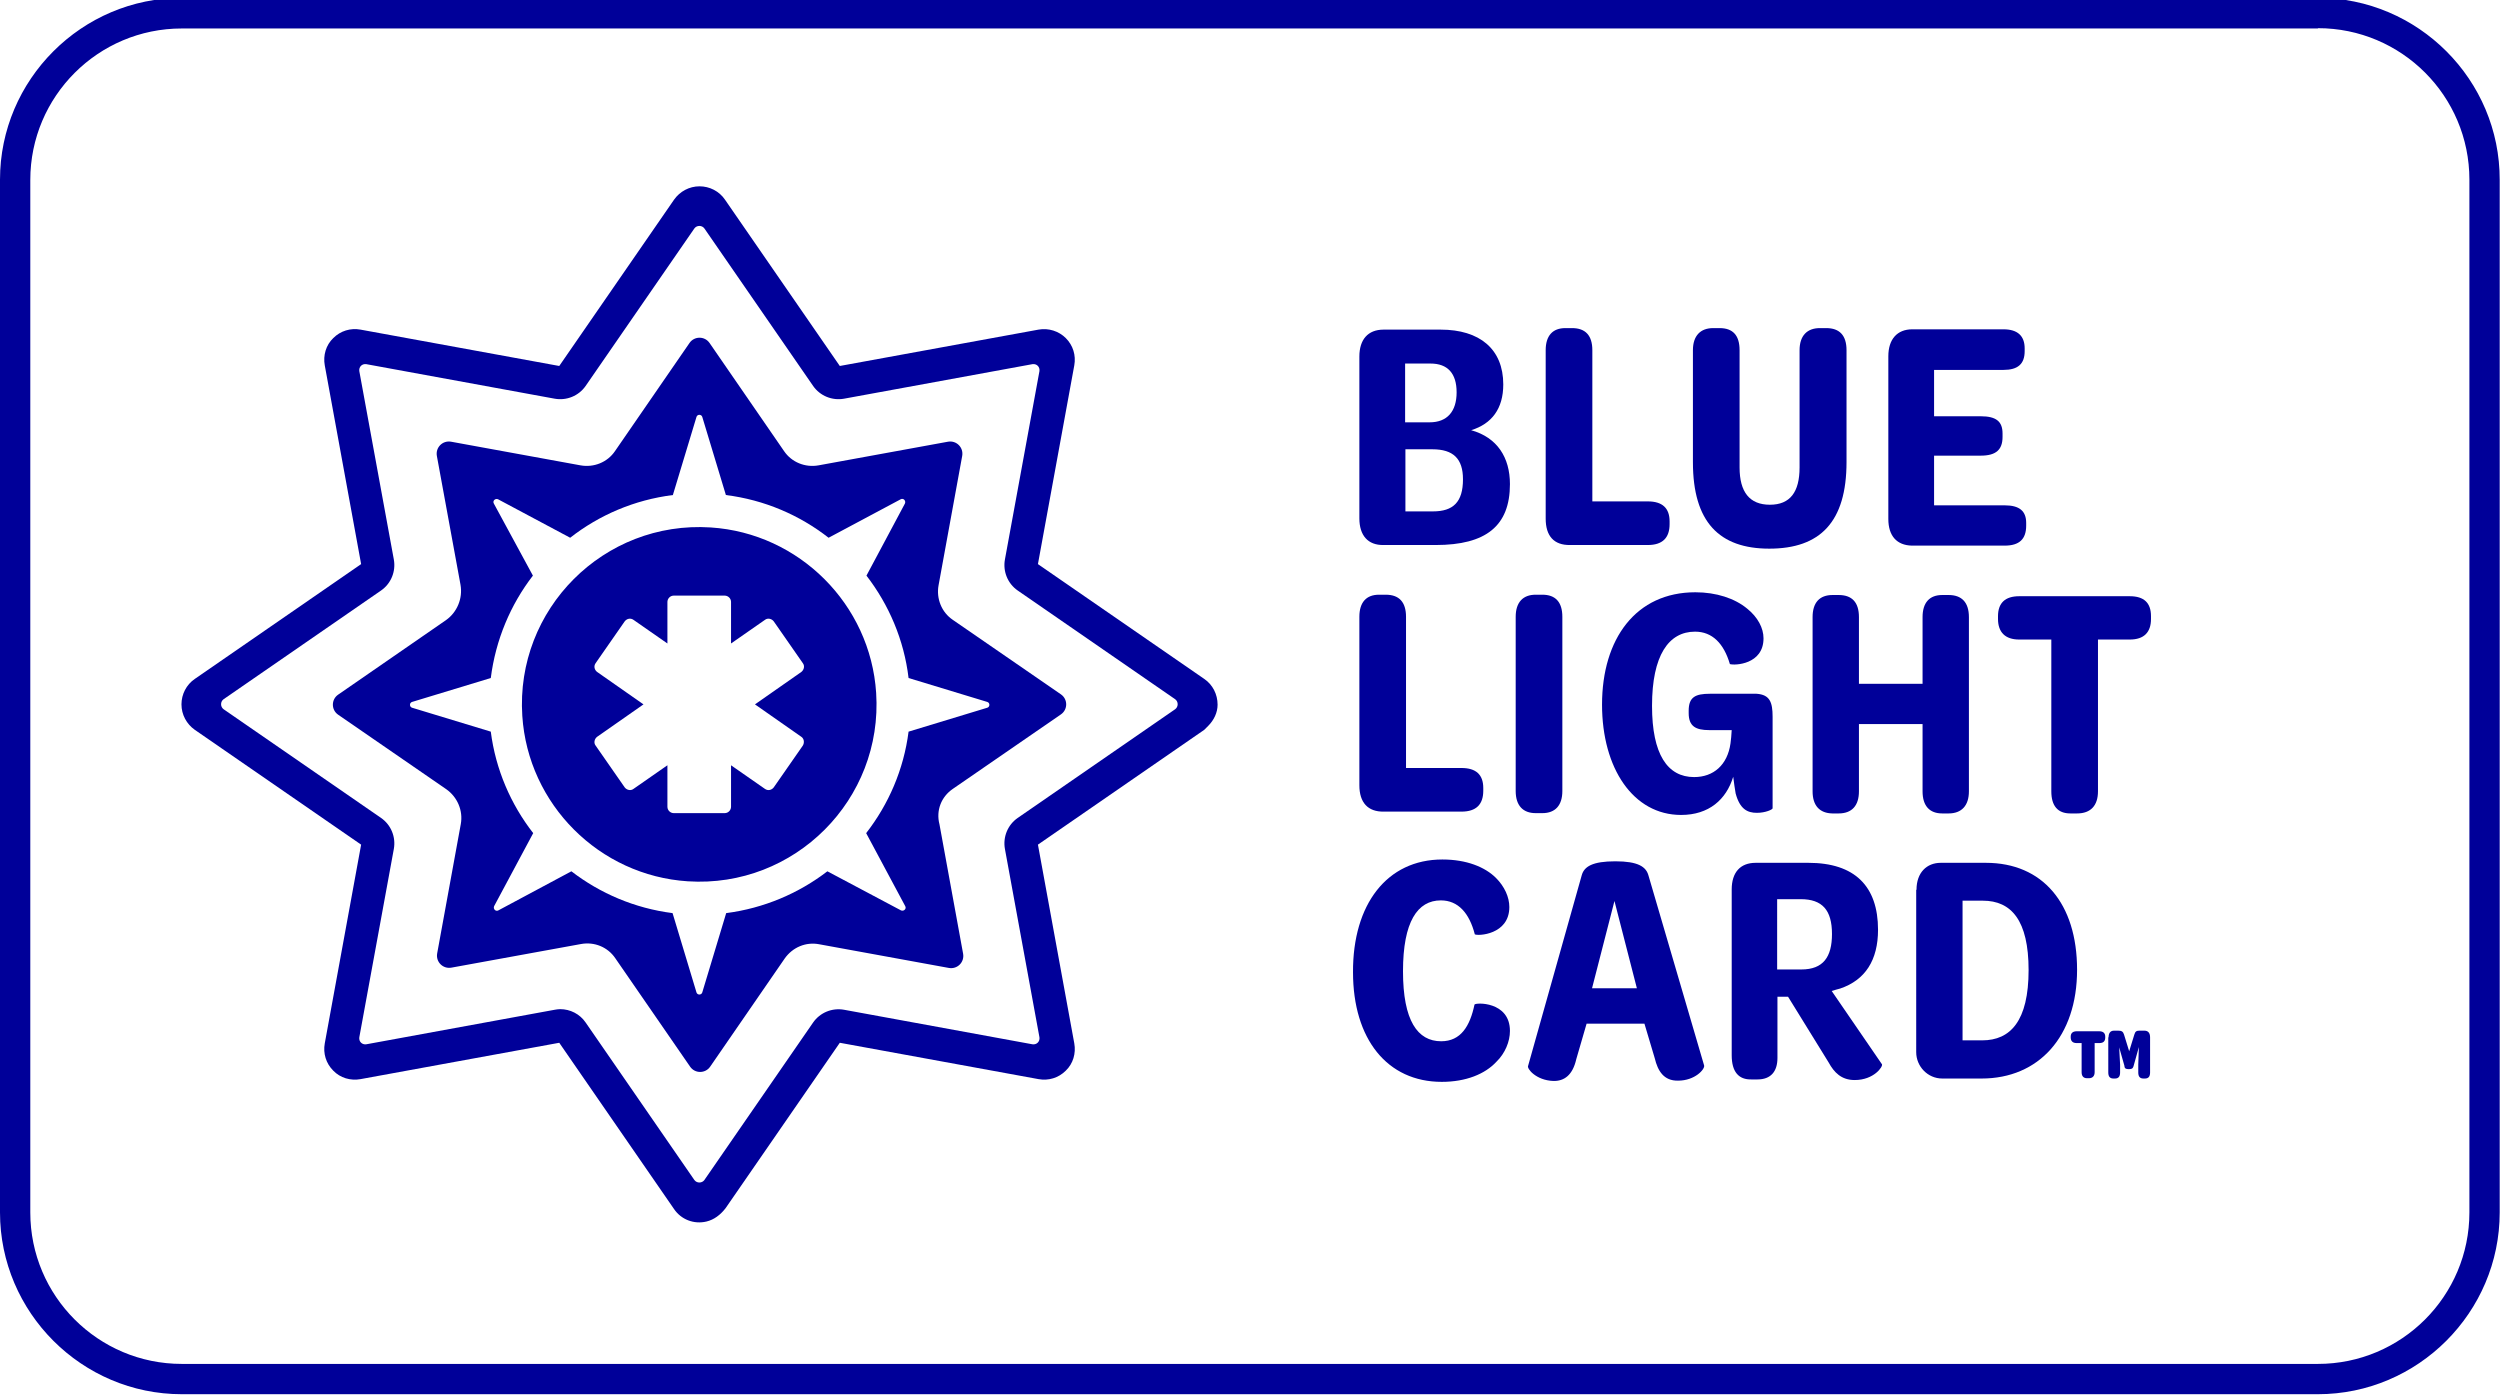
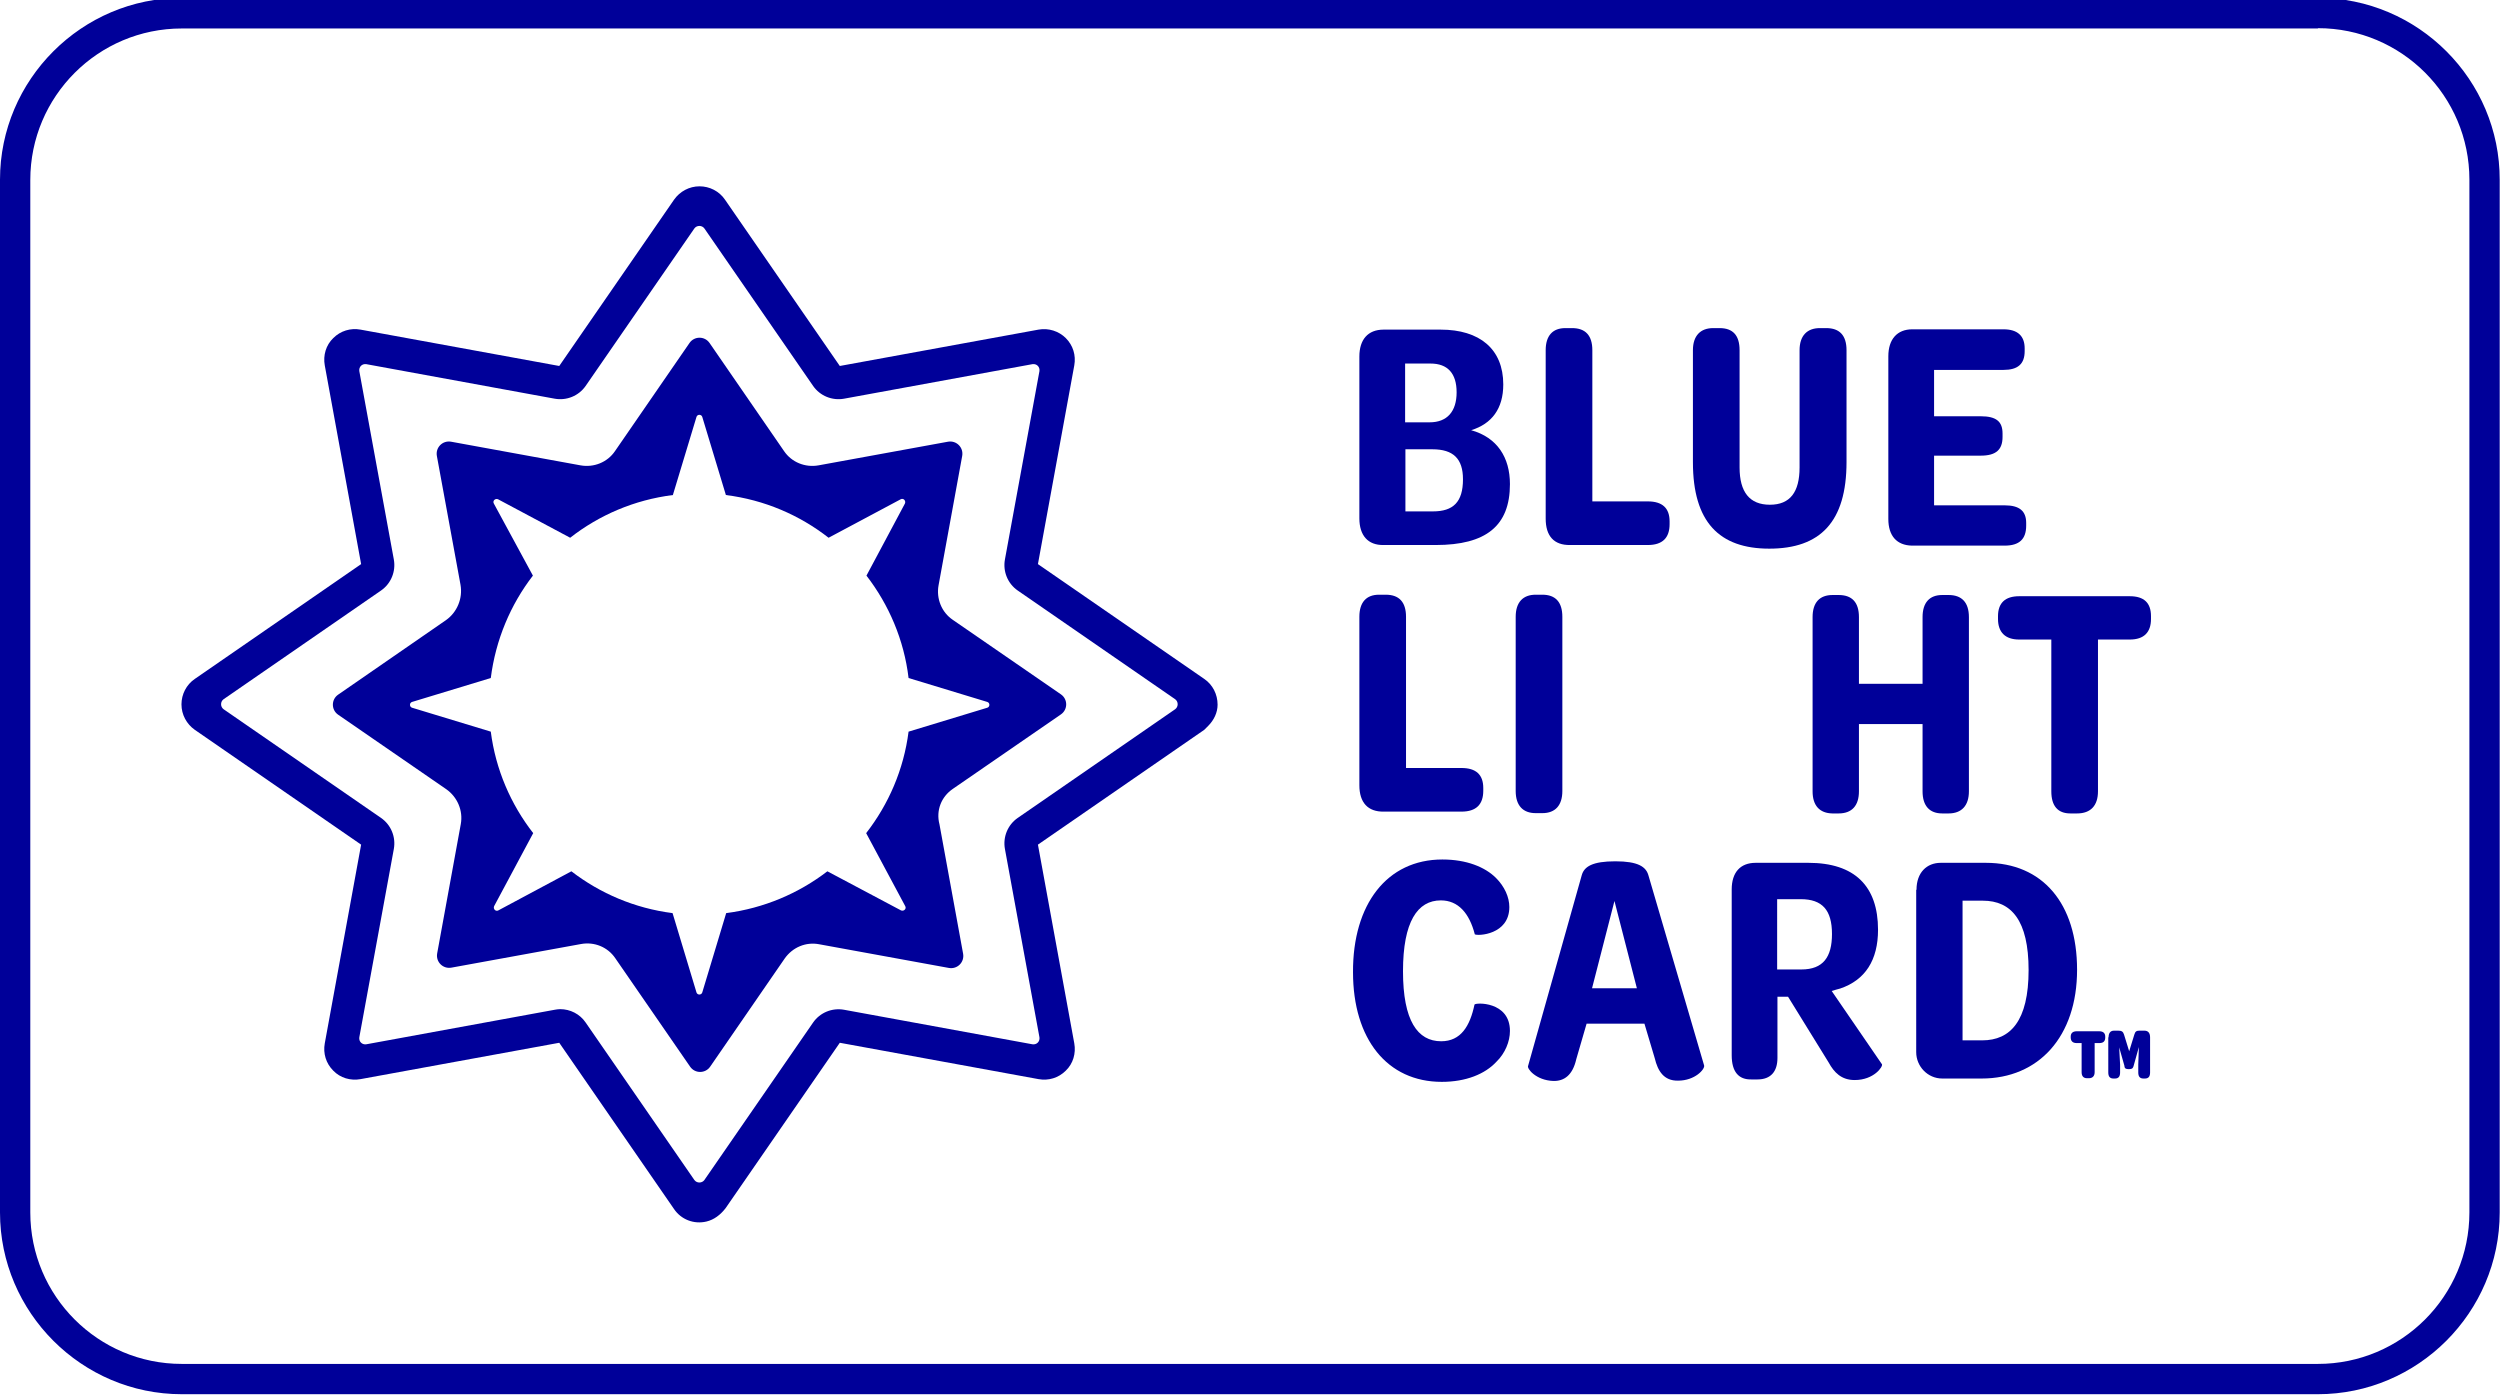
<svg xmlns="http://www.w3.org/2000/svg" version="1.1" id="Layer_5" x="0px" y="0px" viewBox="0 0 825.2 461.9" style="enable-background:new 0 0 825.2 461.9;" xml:space="preserve">
  <style type="text/css">
	.st0{fill:#000099;}
</style>
  <g id="Layer_3">
    <g>
      <path class="st0" d="M233.2,403.2c-4.2,1-8.4-0.7-10.7-4.1l-37.9-54.9l-65.6,12c-3.3,0.6-6.7-0.4-9-2.8c-2.4-2.4-3.4-5.7-2.8-9    l12-65.6l-54.9-37.9c-2.7-1.9-4.4-5-4.4-8.4c0-3.3,1.6-6.5,4.4-8.4l54.9-37.9l-12-65.6c-0.6-3.3,0.4-6.7,2.8-9    c2.4-2.4,5.7-3.4,9-2.8l65.6,12l37.9-54.9c1.9-2.7,5-4.4,8.4-4.4c3.3,0,6.5,1.6,8.4,4.4l37.9,54.9l65.6-12c3.3-0.6,6.7,0.5,9,2.8    c2.4,2.4,3.4,5.7,2.8,9l-12,65.6l54.9,37.9c2.8,1.9,4.4,5.1,4.4,8.5c0,2.6-1.2,5.1-3.1,7l-1.3,1.3l-54.9,37.9l12,65.6    c0.6,3.3-0.4,6.7-2.8,9c-2.4,2.4-5.7,3.4-9,2.8l-65.6-12l-37.7,54.6C237.8,401,235.7,402.6,233.2,403.2z M184.9,333.1    c3.3,0,6.5,1.6,8.4,4.4l35.9,52c0.8,1.1,2.5,1.1,3.3,0l35.9-52c2.3-3.3,6.3-4.9,10.2-4.2l62.2,11.4c1.4,0.2,2.5-0.9,2.3-2.3    l-11.4-62.2c-0.7-3.9,0.9-7.9,4.2-10.2l52-35.9c1.1-0.8,1.1-2.5,0-3.3l-52-35.9c-3.3-2.3-4.9-6.3-4.2-10.2l11.4-62.2    c0.2-1.4-0.9-2.5-2.3-2.3l-62.2,11.4c-3.9,0.7-7.9-0.9-10.2-4.2l-35.9-52c-0.8-1.1-2.5-1.1-3.3,0l-35.9,52    c-2.3,3.3-6.3,4.9-10.2,4.2l-62.2-11.4c-1.4-0.2-2.5,0.9-2.3,2.3l11.4,62.2c0.7,3.9-0.9,7.9-4.2,10.2l-52,35.9    c-1.1,0.8-1.1,2.5,0,3.3l52,35.9c3.3,2.3,4.9,6.3,4.2,10.2l-11.4,62.2c-0.2,1.4,0.9,2.5,2.3,2.3l62.2-11.4    C183.7,333.2,184.3,333.1,184.9,333.1z M391.1,231.8C391.1,231.8,391.1,231.8,391.1,231.8L391.1,231.8L391.1,231.8z" />
    </g>
    <g>
      <path class="st0" d="M314.5,260.4l35.7-24.6c2.3-1.6,2.3-5,0-6.6l-35.7-24.6c-3.7-2.5-5.5-7-4.7-11.4l7.8-42.7    c0.5-2.8-1.9-5.2-4.7-4.7l-42.7,7.8c-4.4,0.8-8.9-1-11.4-4.7l-24.6-35.7c-1.6-2.3-5-2.3-6.6,0l-24.6,35.7c-2.5,3.7-7,5.5-11.4,4.7    l-42.7-7.8c-2.8-0.5-5.2,1.9-4.7,4.7l7.8,42.5c0.8,4.5-1.1,9.1-4.8,11.7l-35.6,24.6c-2.3,1.6-2.3,5,0,6.6l35.7,24.6    c3.7,2.6,5.6,7.1,4.8,11.5l-7.8,42.7c-0.5,2.8,1.9,5.2,4.7,4.7l42.8-7.8c4.4-0.8,8.8,1,11.3,4.7l24.7,35.8c1.6,2.3,5,2.3,6.6,0    l24.6-35.7c2.6-3.7,7-5.6,11.5-4.7l42.7,7.8c2.8,0.5,5.2-1.9,4.7-4.7l-7.8-42.7C308.9,267.5,310.7,263,314.5,260.4z M273.1,287.6    c-9.5,7.3-21,12.2-33.4,13.8l-7.9,26.2c-0.3,0.9-1.6,0.9-1.9,0l-7.9-26.2c-12.5-1.6-23.9-6.5-33.4-13.8l-24.1,12.9    c-0.9,0.5-1.8-0.5-1.4-1.4l12.9-24.1c-7.4-9.5-12.4-21-14-33.5l-26-7.9c-0.9-0.3-0.9-1.6,0-1.9l26-7.9    c1.6-12.6,6.5-24.2,13.9-33.8L163,166.2c-0.5-0.9,0.5-1.8,1.4-1.4l23.8,12.7c9.6-7.5,21.2-12.5,33.9-14.1l7.8-25.8    c0.3-0.9,1.6-0.9,1.9,0l7.8,25.8c12.7,1.6,24.3,6.6,33.9,14.1l23.8-12.7c0.9-0.5,1.8,0.5,1.4,1.4l-12.7,23.8    c7.4,9.6,12.4,21.2,13.9,33.8l26,7.9c0.9,0.3,0.9,1.6,0,1.9l-26,7.9c-1.6,12.5-6.6,24-14,33.5l12.9,24.1c0.5,0.9-0.5,1.8-1.4,1.4    L273.1,287.6z" />
-       <path class="st0" d="M234.6,174.1c-35.3-2.3-64.5,27-62.2,62.2c1.9,29.2,25.4,52.7,54.6,54.6c35.3,2.3,64.5-27,62.2-62.2    C287.3,199.5,263.8,176,234.6,174.1z M265,246.1l-9.6,13.8c-0.7,0.9-1.9,1.2-2.9,0.5l-11.2-7.8v13.7c0,1.1-0.9,2.1-2.1,2.1h-16.8    c-1.1,0-2.1-0.9-2.1-2.1v-13.7l-11.2,7.8c-0.9,0.7-2.2,0.4-2.9-0.5l-9.6-13.8c-0.7-0.9-0.4-2.2,0.5-2.9l15.3-10.7l-15.3-10.7    c-0.9-0.7-1.2-1.9-0.5-2.9l9.6-13.8c0.7-0.9,1.9-1.2,2.9-0.5l11.2,7.8v-13.7c0-1.1,0.9-2.1,2.1-2.1h16.8c1.1,0,2.1,0.9,2.1,2.1    v13.7l11.2-7.8c0.9-0.7,2.2-0.4,2.9,0.5l9.6,13.8c0.7,0.9,0.4,2.2-0.5,2.9l-15.3,10.7l15.3,10.7    C265.4,243.8,265.6,245.1,265,246.1z" />
    </g>
  </g>
  <g id="Layer_5_copy_2">
    <path class="st0" d="M765.1,9.3c27.6,0,50,22.4,50,50v340.9c0,27.6-22.4,50-50,50H60c-27.6,0-50-22.4-50-50V59.4   c0-27.6,22.4-50,50-50H765.1 M765.1-0.7H60c-33,0-60,27-60,60v340.9c0,33,27,60,60,60h705.1c33,0,60-27,60-60V59.4   C825.2,26.4,798.2-0.7,765.1-0.7L765.1-0.7z" />
  </g>
  <g id="Layer_7_copy">
    <g>
      <path class="st0" d="M448.7,171.1v-53.4c0-5.6,2.8-8.9,8-8.9h18.8c12.9,0,20.7,6.4,20.7,18.1c0,8-3.8,13-10.6,15.1    c8.6,2.4,12.8,9,12.8,17.8c0,13.8-7.9,20.1-24.5,20.1h-17.2C451.5,180,448.7,176.7,448.7,171.1z M471.9,139.4    c5.8,0,8.9-3.6,8.9-9.9c0-6.3-3-9.5-8.6-9.5h-8.4v19.4H471.9z M473,168.8c6.7,0,9.9-3.1,9.9-10.6c0-6.8-3.2-9.9-10.1-9.9h-8.9    v20.5H473z" />
      <path class="st0" d="M510.2,171.2v-55.6c0-4.8,2.3-7.3,6.5-7.3h2.2c4.4,0,6.7,2.4,6.7,7.3v49.9h18.3c4.8,0,7.2,2.2,7.2,6.6v0.9    c0,4.5-2.3,6.9-7.2,6.9h-25.6C512.9,180,510.2,176.9,510.2,171.2z" />
      <path class="st0" d="M558.8,115.6c0-4.8,2.5-7.3,6.7-7.3h2.1c4.4,0,6.6,2.4,6.6,7.3v38.7c0,8.1,3.3,12.3,10,12.3s9.8-4.2,9.8-12.3    v-38.7c0-4.8,2.5-7.3,6.7-7.3h2.1c4.4,0,6.7,2.4,6.7,7.3v36.9c0,19.8-8.7,28.6-25.5,28.6c-16.5,0-25.2-8.8-25.2-28.5V115.6z" />
      <path class="st0" d="M623.3,171.3v-53.7c0-5.6,2.9-8.9,7.9-8.9h30.1c4.7,0,7,2.2,7,6.3v0.9c0,4.3-2.3,6.2-7,6.2h-22.9v15.3h15.4    c5.2,0,7.2,1.8,7.2,5.7v1.1c0,4.2-2.1,6.2-7.2,6.2h-15.4v16.4h23.3c4.9,0,7.1,1.9,7.1,5.8v0.9c0,4.4-2.2,6.6-7.1,6.6h-30.6    C626.1,180,623.3,176.9,623.3,171.3z" />
      <path class="st0" d="M448.7,259.2v-55.6c0-4.8,2.3-7.3,6.5-7.3h2.2c4.4,0,6.7,2.4,6.7,7.3v49.9h18.3c4.8,0,7.2,2.2,7.2,6.6v0.9    c0,4.5-2.3,6.9-7.2,6.9h-25.6C451.5,268,448.7,264.9,448.7,259.2z" />
      <path class="st0" d="M500.3,203.6c0-4.8,2.4-7.3,6.6-7.3h2.2c4.3,0,6.6,2.4,6.6,7.3v57.5c0,4.7-2.3,7.3-6.6,7.3h-2.2    c-4.2,0-6.6-2.5-6.6-7.3V203.6z" />
-       <path class="st0" d="M585.1,236.6v30.2c0,0.4-2.3,1.5-5.2,1.5c-3.1,0-5.6-1.2-7-6.4c-0.3-1.5-0.5-3.4-0.8-5.5    c-2.3,7.5-8,12.6-17.2,12.6c-15.8,0-26.1-15.4-26.1-36.4c0-21.8,11.2-37.1,30.8-37.1c6.9,0,13,2,17.1,5.4c3.5,2.8,5.4,6.4,5.4,9.8    c0,8.7-9.6,9-11.1,8.5c-2-6.8-5.8-10.7-11.5-10.7c-8.7,0-14.2,7.8-14.2,24.5c0,16,5.1,23.5,13.9,23.5c6.4,0,11-4,12-11.1    c0.2-1.3,0.3-2.8,0.4-4.4h-7.4c-4.4,0-6.8-1.2-6.8-5.6v-0.8c0-4.5,2.2-5.6,7-5.6h15.4C584.2,229.3,585.1,231.8,585.1,236.6z" />
      <path class="st0" d="M598.3,261.2v-57.5c0-4.8,2.3-7.3,6.6-7.3h2c4.4,0,6.7,2.4,6.7,7.3v22h21v-22c0-4.8,2.3-7.3,6.5-7.3h2.1    c4.3,0,6.7,2.4,6.7,7.3v57.5c0,4.7-2.4,7.3-6.7,7.3h-2.1c-4.2,0-6.5-2.5-6.5-7.3v-22.2h-21v22.2c0,4.7-2.3,7.3-6.7,7.3h-2.1    C600.6,268.4,598.3,265.9,598.3,261.2z" />
      <path class="st0" d="M677.2,211.1h-10.7c-4.6,0-7-2.4-7-6.8v-0.9c0-4.4,2.4-6.6,7-6.6H703c4.7,0,7,2.2,7,6.6v0.9    c0,4.4-2.3,6.8-7,6.8h-10.5v50.1c0,4.7-2.4,7.3-6.9,7.3h-2.2c-4.2,0-6.3-2.5-6.3-7.3V211.1z" />
      <path class="st0" d="M476.1,283.7c8,0,14.1,2.5,17.7,6.1c2.8,2.8,4.4,6.3,4.4,9.6c0,9.2-10.5,9.6-11.4,9    c-1.8-7-5.5-11.2-11.2-11.2c-7.7,0-12.5,7-12.5,23.4c0,16.3,4.8,23.1,12.6,23.1c6.5,0,9.5-5,11-12.1c0.2-0.7,11.7-1.2,11.7,8.7    c0,3.5-1.6,7.4-4.5,10.2c-3.7,4-10,6.6-18,6.6c-18,0-29.3-14.1-29.3-36.2C446.5,298.5,457.8,283.7,476.1,283.7z" />
      <path class="st0" d="M504.4,351.8l17.7-62.9c0.8-2.9,3.6-4.6,11.1-4.6s10.1,1.8,10.9,4.6l18.4,62.8c0.3,1.2-3,5-8.6,5    c-4.7,0.1-6.7-3.2-7.7-7.4l-3.4-11.4h-19.1l-3.4,11.7c-1.2,5.3-4,7.3-7.6,7.2C507,356.6,503.9,352.7,504.4,351.8z M540.3,326.2    l-7.4-28.8l-7.4,28.8H540.3z" />
      <path class="st0" d="M571.6,348.3v-54.7c0-5.6,2.8-8.8,7.9-8.8h17.4c15.3,0,23,7.7,23,22.1c0,10-4.2,16.6-12.5,19.4    c-0.7,0.2-1.9,0.5-2.8,0.8l16.6,24.2c0.4,0.7-2.6,5.2-9,5.2c-4.4,0-6.8-2.5-8.6-5.8L590.2,329h-3.5v20.2c0,4.5-2.2,7.1-6.6,7.1h-2    C573.9,356.4,571.6,353.8,571.6,348.3z M594.6,320c7.2,0,10.1-4.1,10.1-11.7c0-7.9-3.2-11.5-10.3-11.5h-7.8V320H594.6z" />
      <path class="st0" d="M632.6,293.7c0-5.7,3.4-8.9,8-8.9h14.9c18.7,0,30.1,13.4,30.1,35.3c0,22.1-12.7,35.9-31.5,35.9h-13    c-4.8,0-8.6-4-8.6-8.7V293.7z M669.6,320.2c0-16.4-5.7-22.9-15.1-22.9h-6.7v46.1h6.5C663.6,343.4,669.6,337,669.6,320.2z" />
    </g>
  </g>
  <g id="Layer_4">
    <g>
      <path class="st0" d="M687.1,344.3h-1.6c-1.3,0-2-0.6-2-1.9v-0.2c0-1.2,0.7-1.8,2-1.8h7.4c1.3,0,2,0.6,2,1.8v0.2    c0,1.3-0.6,1.9-2,1.9h-1.5v9.6c0,1.3-0.7,2-1.9,2h-0.6c-1.2,0-1.8-0.7-1.8-2V344.3z" />
      <path class="st0" d="M696,342.4c0-1.4,0.6-2.2,1.8-2.2h1.4c1.1,0,1.6,0.3,1.9,1.3l1.7,5.5l1.7-5.5c0.3-1.1,0.8-1.3,1.7-1.3h1.6    c1.2,0,1.9,0.7,1.9,2.2v11.6c0,1.3-0.5,2-1.7,2h-0.5c-1.2,0-1.7-0.7-1.7-2v-2.6l0.2-5.8l-1.7,6.1c-0.2,0.6-0.2,1.2-1.6,1.2    c-1.4,0-1.4-0.5-1.5-1.2l-1.7-6l0.3,5.7v2.6c0,1.3-0.5,2-1.7,2h-0.5c-1.2,0-1.7-0.7-1.7-2V342.4z" />
    </g>
  </g>
</svg>